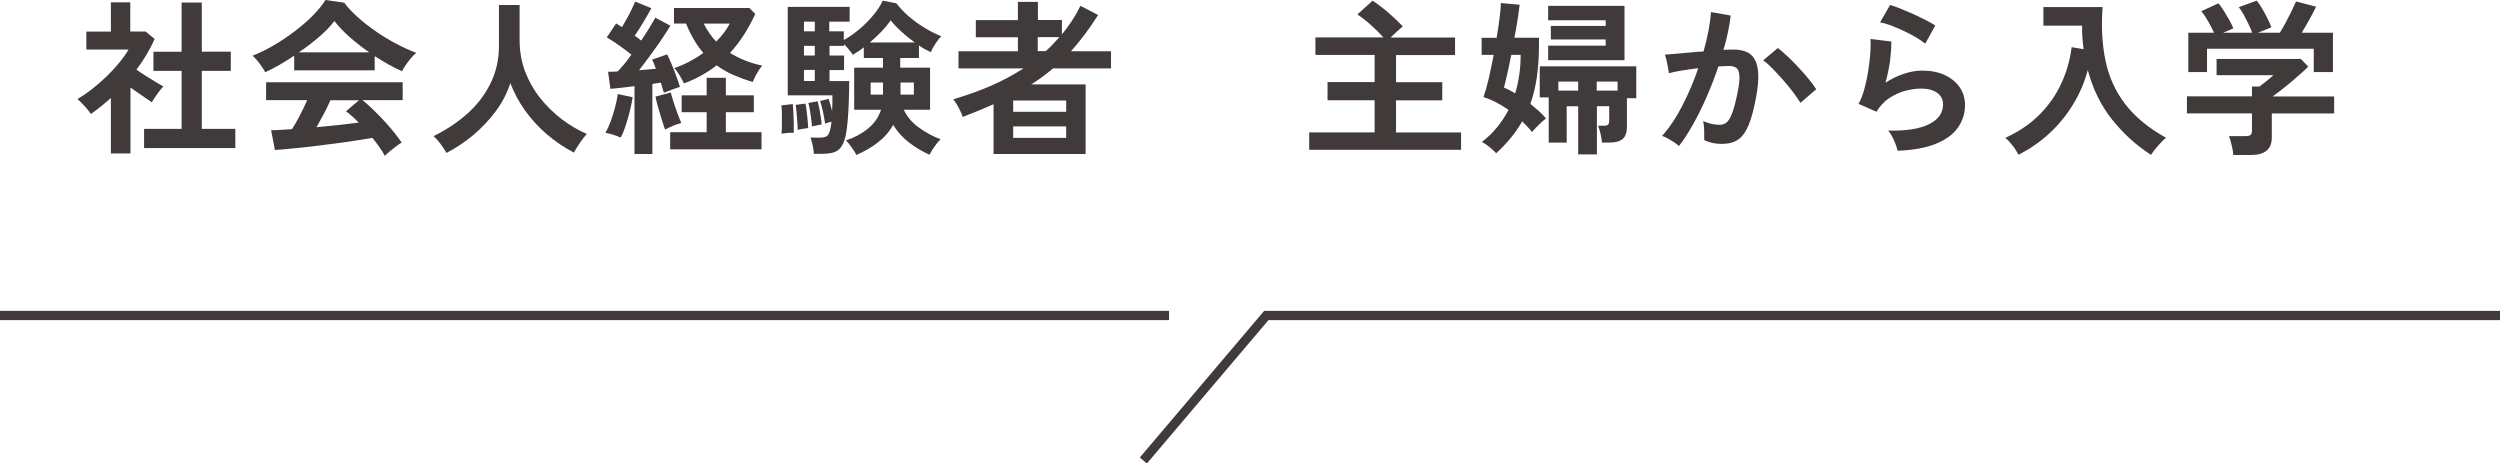
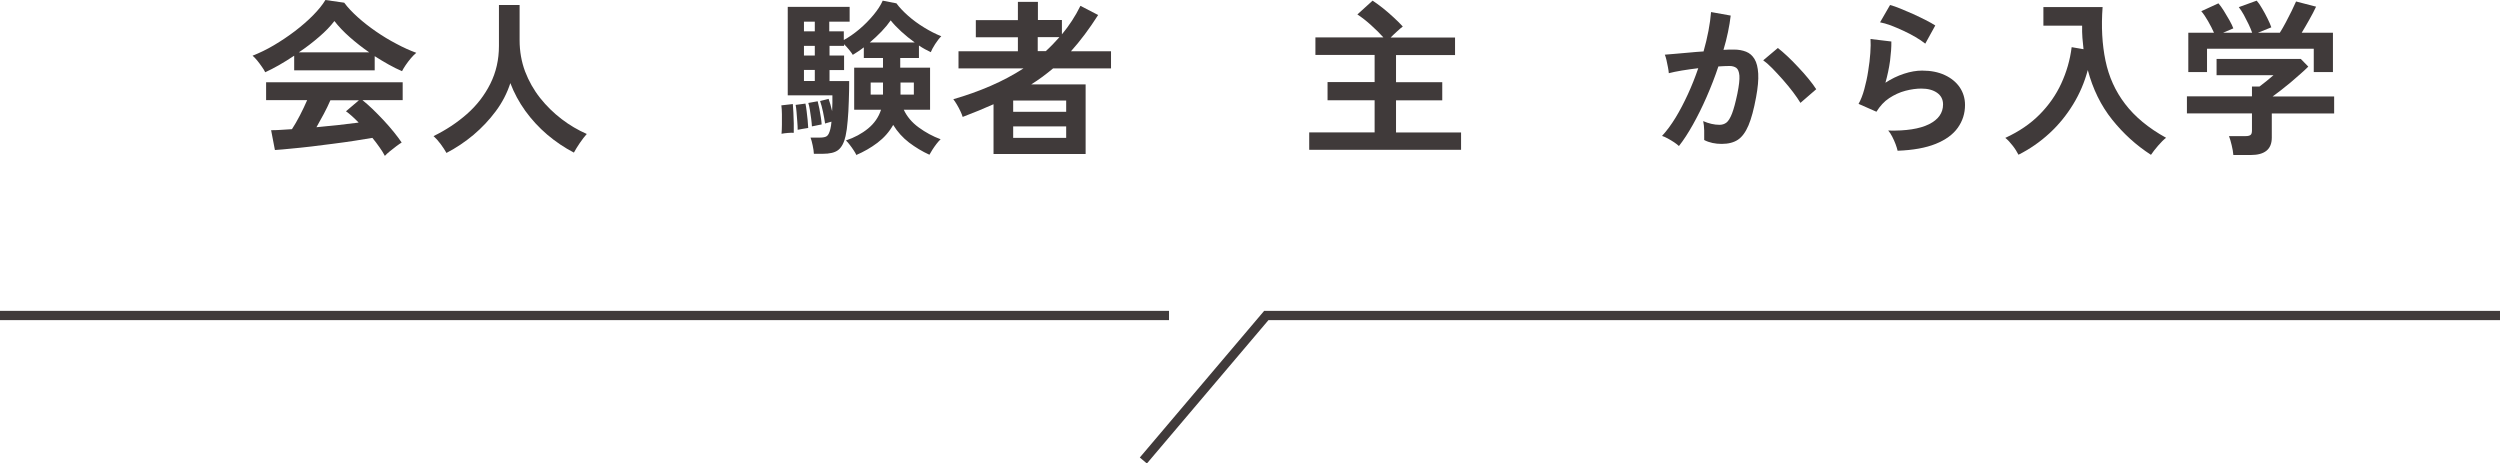
<svg xmlns="http://www.w3.org/2000/svg" id="_レイヤー_2" data-name="レイヤー 2" viewBox="0 0 269.82 50.02">
  <defs>
    <style>
      .cls-1 {
        fill: none;
        stroke: #403a3a;
        stroke-miterlimit: 10;
      }

      .cls-2 {
        fill: #403a3a;
        stroke-width: 0px;
      }
    </style>
  </defs>
  <g id="_校正" data-name="校正">
    <g>
-       <path class="cls-2" d="m11.97,16.56v-5.99c-.34.3-.68.6-1.04.89-.36.29-.73.57-1.12.84-.16-.24-.38-.52-.68-.85-.3-.32-.56-.58-.77-.76.48-.28.99-.62,1.52-1.03s1.06-.87,1.58-1.37.98-1,1.4-1.51c.42-.51.76-.99,1.01-1.43h-4.55v-1.94h2.65V.25h2.09v3.15h1.66l.97.81c-.5,1.13-1.16,2.23-1.96,3.31.31.22.65.44,1.02.68.37.23.72.45,1.05.65s.61.36.83.48c-.12.12-.26.29-.42.49-.16.21-.32.43-.47.65-.15.22-.27.41-.35.57-.32-.22-.69-.46-1.1-.75-.41-.28-.81-.56-1.21-.84v7.11h-2.09Zm3.58-.58v-2.07h4.05v-6.26h-3.04v-2.07h3.04V.27h2.18v5.31h3.13v2.07h-3.13v6.26h3.62v2.07h-9.85Z" />
      <path class="cls-2" d="m28.62,7.79c-.08-.17-.2-.37-.36-.59-.16-.23-.32-.45-.5-.67-.18-.22-.35-.39-.5-.52.74-.29,1.51-.66,2.29-1.12s1.54-.97,2.28-1.53c.73-.56,1.39-1.13,1.96-1.71s1.02-1.13,1.33-1.65l2.03.29c.38.52.88,1.04,1.48,1.58.6.54,1.26,1.05,1.97,1.54.71.49,1.44.93,2.19,1.32.74.4,1.46.72,2.14.97-.18.14-.37.34-.58.58s-.39.5-.57.75c-.17.25-.3.47-.39.65-.47-.2-.95-.44-1.45-.72-.5-.28-1-.58-1.5-.9v1.53h-8.69v-1.58c-.55.37-1.1.71-1.64,1.02-.54.31-1.04.56-1.49.77Zm12.92,9.04c-.14-.28-.33-.58-.57-.92-.23-.34-.5-.68-.78-1.03-.55.1-1.19.2-1.91.31-.72.11-1.48.22-2.29.32-.8.11-1.6.21-2.38.3-.79.09-1.52.17-2.2.23-.68.07-1.26.12-1.74.15l-.41-2.14c.26,0,.59,0,.98-.03.39-.02.81-.05,1.27-.08.28-.42.56-.92.86-1.49s.55-1.12.78-1.64h-4.43v-1.93h14.74v1.93h-4.34c.32.25.68.57,1.08.95.4.38.8.8,1.21,1.23.41.44.78.87,1.12,1.29s.61.79.82,1.1c-.16.1-.35.23-.59.41s-.47.36-.7.55c-.23.19-.4.34-.52.48Zm-9.29-11.18h7.6c-.73-.5-1.43-1.05-2.09-1.63-.66-.58-1.22-1.17-1.67-1.75-.41.54-.95,1.11-1.64,1.7-.68.59-1.42,1.16-2.2,1.68Zm1.91,8.08c.8-.07,1.6-.15,2.39-.24.79-.09,1.51-.18,2.16-.26-.52-.53-.97-.94-1.37-1.22l1.4-1.19h-3.08c-.2.47-.44.96-.71,1.47-.27.51-.54.99-.8,1.45Z" />
      <path class="cls-2" d="m48.19,16.51c-.17-.3-.38-.62-.63-.96s-.51-.63-.77-.86c1.33-.65,2.53-1.44,3.6-2.38,1.07-.94,1.91-2.03,2.53-3.27.62-1.24.93-2.6.93-4.09V.54h2.23v3.8c0,1.2.2,2.32.59,3.37.4,1.04.94,2,1.62,2.86.68.86,1.46,1.62,2.32,2.28s1.77,1.19,2.72,1.61c-.23.25-.48.58-.75.97-.27.4-.48.74-.64,1.04-1.02-.53-1.98-1.18-2.88-1.94-.9-.77-1.69-1.63-2.37-2.57-.68-.95-1.21-1.94-1.61-2.99-.35,1.08-.87,2.09-1.57,3.03-.7.94-1.5,1.79-2.41,2.56-.91.76-1.88,1.41-2.92,1.95Z" />
-       <path class="cls-2" d="m67,14.85c-.23-.1-.5-.2-.82-.31-.32-.11-.6-.17-.84-.2.19-.32.38-.73.56-1.22.18-.49.34-1,.48-1.53.14-.53.24-1.01.3-1.44l1.6.34c-.06.43-.16.92-.3,1.48s-.29,1.09-.46,1.6c-.17.52-.34.94-.52,1.28Zm1.48,1.76v-7.31c-.48.06-.95.12-1.4.17-.45.05-.85.09-1.2.12l-.25-1.85c.14,0,.3,0,.48,0,.17,0,.36-.01.55-.03.22-.22.45-.48.71-.79.26-.31.52-.65.78-1.03-.4-.31-.83-.64-1.3-.97-.47-.34-.93-.63-1.36-.88l1.01-1.51c.1.06.2.12.3.19.1.07.21.13.33.21.17-.28.34-.58.53-.93.19-.34.36-.68.52-1.01.16-.33.29-.6.37-.82l1.75.72c-.26.48-.56.99-.88,1.53-.32.54-.63,1.02-.92,1.44.13.08.26.17.38.26.12.09.23.18.32.26.32-.48.62-.94.89-1.38.27-.44.48-.8.64-1.09l1.62.86c-.25.43-.57.93-.95,1.49s-.79,1.12-1.21,1.7-.83,1.12-1.22,1.62c.31-.02.62-.05.94-.08.31-.03.61-.06.88-.08-.14-.4-.28-.73-.41-.99l1.62-.56c.16.3.32.66.5,1.09s.34.85.5,1.29c.16.43.28.81.38,1.13-.24.07-.53.17-.88.3-.35.13-.63.24-.85.33-.05-.14-.1-.31-.15-.5s-.11-.39-.17-.59c-.14.01-.29.03-.44.06-.15.03-.31.06-.48.08v7.56h-1.91Zm3.31-2.61c-.1-.26-.21-.61-.35-1.04s-.27-.87-.4-1.33-.23-.86-.3-1.2l1.66-.45c.07.3.17.66.31,1.07.13.41.27.82.42,1.22.15.4.28.73.4,1-.28.07-.58.18-.9.31-.32.14-.61.27-.85.41Zm.54,2.12v-1.85h3.94v-2.16h-2.7v-1.82h2.7v-1.89h2.07v1.89h3.02v1.82h-3.02v2.16h3.85v1.85h-9.86Zm1.48-7.13c-.1-.22-.25-.5-.45-.84s-.4-.61-.59-.8c.59-.2,1.14-.44,1.67-.72.52-.28,1.01-.58,1.47-.92-.72-.83-1.34-1.88-1.87-3.17h-1.3V.86h8.14l.63.65c-.37.8-.78,1.56-1.23,2.26s-.95,1.35-1.49,1.94c.52.32,1.07.6,1.66.83.59.23,1.19.41,1.82.54-.11.12-.23.29-.38.51-.14.22-.27.45-.39.67-.11.23-.2.43-.26.59-.76-.23-1.46-.49-2.11-.77-.65-.29-1.24-.63-1.78-1.03-.52.41-1.07.77-1.66,1.1-.59.32-1.21.61-1.87.85Zm3.49-4.5c.31-.31.59-.63.83-.95.24-.32.45-.65.63-.99h-2.81c.19.37.4.72.62,1.04s.46.62.73.9Z" />
      <path class="cls-2" d="m84.35,14.42c.02-.26.04-.58.04-.96,0-.38,0-.76,0-1.13,0-.38-.03-.7-.06-.96l1.24-.14c.02.25.04.57.06.95.02.38.03.76.04,1.14s0,.72,0,1.01c-.19-.01-.41,0-.66.02-.25.02-.47.05-.68.09Zm8.08,2.32c-.06-.14-.16-.32-.29-.51-.13-.2-.27-.4-.42-.59-.15-.2-.29-.36-.42-.48.92-.31,1.72-.74,2.39-1.29.67-.55,1.14-1.22,1.4-2.03h-2.9v-4.54h3.11v-1.04h-2.07v-1.15c-.2.16-.41.3-.61.44s-.4.26-.58.37c-.08-.14-.22-.33-.4-.55-.18-.22-.36-.42-.54-.6v.18h-1.57v1.04h1.57v1.57h-1.57v1.19h2.12c0,.68-.01,1.4-.04,2.15-.02.75-.06,1.46-.12,2.12-.05.67-.13,1.22-.23,1.67-.16.71-.42,1.2-.78,1.49s-.93.42-1.7.42h-.94c-.01-.24-.05-.54-.13-.91s-.15-.64-.23-.84h.99c.36,0,.62-.05.77-.16.16-.11.28-.37.38-.77.02-.1.05-.21.07-.35.02-.14.04-.28.05-.44-.12.04-.25.07-.39.11-.14.04-.24.07-.3.09-.05-.35-.12-.76-.22-1.24-.1-.48-.21-.88-.32-1.19l.92-.23c.06.16.12.35.19.59.07.24.13.49.19.74.01-.3.02-.6.03-.89s0-.57,0-.82h-4.82V.74h6.68v1.6h-2.2v1.04h1.57v.94c.55-.3,1.11-.69,1.67-1.16.56-.47,1.06-.98,1.52-1.53s.79-1.06,1.01-1.56l1.48.29c.32.44.75.89,1.27,1.35.52.46,1.1.88,1.72,1.26.62.38,1.24.7,1.85.94-.23.23-.45.52-.67.86-.22.35-.38.64-.46.86-.2-.1-.41-.2-.63-.32-.22-.12-.43-.25-.65-.4v1.35h-2.02v1.04h3.22v4.54h-2.84c.34.73.87,1.37,1.61,1.91.74.54,1.53.97,2.37,1.28-.13.12-.28.28-.44.49s-.31.42-.45.64-.24.4-.32.54c-.77-.35-1.5-.79-2.19-1.31-.69-.53-1.26-1.16-1.72-1.91-.43.76-1,1.4-1.7,1.93-.7.53-1.47.97-2.31,1.33Zm-6.34-2.74c0-.22-.01-.5-.04-.86-.02-.35-.05-.7-.08-1.04-.03-.34-.06-.6-.1-.78l1.06-.14c.05.22.09.49.13.82s.08.66.11.98c.03.32.05.6.06.83-.12.01-.31.04-.56.09-.25.05-.45.08-.59.11Zm.68-10.62h1.17v-1.04h-1.17v1.04Zm0,2.61h1.17v-1.04h-1.17v1.04Zm0,2.75h1.17v-1.19h-1.17v1.19Zm.86,4.91c-.01-.23-.04-.5-.08-.83-.04-.32-.09-.64-.14-.95-.05-.31-.11-.56-.17-.76l1.01-.18c.06.22.12.48.18.79.06.31.11.62.16.93.05.31.08.57.09.78-.06.01-.16.03-.31.06-.14.03-.29.06-.43.09-.14.03-.25.05-.31.06Zm6.25-9.07h4.84c-.5-.36-.98-.75-1.44-1.17s-.84-.82-1.15-1.21c-.26.38-.59.78-.99,1.2-.4.41-.82.81-1.26,1.18Zm.09,5.63h1.33v-1.3h-1.33v1.3Zm3.22,0h1.44v-1.3h-1.44v1.3Z" />
      <path class="cls-2" d="m107.23,16.61v-5.36c-1.02.46-2.13.91-3.33,1.37-.05-.17-.13-.38-.25-.63-.12-.25-.25-.5-.39-.73-.14-.23-.26-.42-.37-.55,1.42-.41,2.76-.89,4.03-1.44,1.27-.55,2.45-1.18,3.55-1.89h-7.02v-1.85h6.41v-1.51h-4.54v-1.85h4.54V.2h2.16v1.96h2.59v1.55c.78-.94,1.45-1.96,2-3.08l1.91.99c-.96,1.51-1.94,2.81-2.93,3.91h4.32v1.85h-6.25c-.37.31-.75.61-1.14.9-.39.29-.8.56-1.22.83h5.87v7.51h-9.94Zm2.12-4.54h5.72v-1.22h-5.72v1.22Zm0,2.81h5.72v-1.24h-5.72v1.24Zm2.66-9.36h.86c.26-.24.52-.49.76-.74s.48-.51.71-.77h-2.34v1.51Z" />
      <path class="cls-2" d="m141.3,16.16v-1.87h7.06v-3.47h-5.08v-1.96h5.08v-2.93h-6.39v-1.89h7.34c-.37-.42-.82-.86-1.34-1.33-.52-.47-1.01-.85-1.47-1.15l1.64-1.49c.33.22.7.48,1.09.79.39.31.77.64,1.15.99s.72.68,1.02,1.01c-.17.13-.38.31-.63.54-.25.23-.48.44-.68.65h6.95v1.89h-6.37v2.93h4.99v1.96h-4.99v3.47h7.02v1.87h-16.38Z" />
-       <path class="cls-2" d="m161.48,16.54c-.17-.18-.4-.4-.7-.65s-.58-.44-.85-.56c.64-.49,1.19-1.03,1.67-1.62.47-.59.88-1.21,1.21-1.85-.41-.29-.84-.55-1.29-.79-.45-.24-.92-.44-1.41-.59.19-.53.38-1.2.57-2.02.19-.82.36-1.66.53-2.54h-1.3v-1.84h1.62c.13-.78.24-1.5.32-2.17s.13-1.19.14-1.58l2.02.18c-.05.44-.12.98-.22,1.61-.1.63-.21,1.28-.34,1.95h2.65v.94c-.01,1.24-.09,2.36-.24,3.38-.15,1.01-.38,1.95-.69,2.82.31.25.61.51.91.77.29.26.56.53.78.81-.14.1-.31.23-.5.41s-.38.36-.56.55c-.18.19-.33.35-.45.5-.16-.2-.32-.4-.5-.58-.18-.19-.37-.38-.56-.57-.36.62-.77,1.22-1.23,1.78-.46.56-.99,1.12-1.58,1.66Zm2.05-6.46c.2-.67.35-1.36.45-2.06s.14-1.4.14-2.1h-1.01c-.14.73-.29,1.41-.43,2.04-.14.63-.26,1.12-.36,1.49.41.17.81.38,1.21.63Zm6.8,6.59v-5.2h-1.24v3.92h-1.94v-4.88h-.97v-3.35h10.42v3.44h-1.01v3.08c0,.6-.15,1.04-.44,1.3-.29.27-.79.41-1.48.41h-.77c-.02-.26-.08-.58-.16-.95-.08-.37-.17-.66-.27-.87h.65c.2,0,.35-.04.43-.11.08-.07.13-.22.13-.45v-1.55h-1.33v5.2h-2Zm-3.24-10.17v-1.57h6.21v-.67h-5.92v-1.46h5.92v-.61h-6.21V.63h8.24v5.87h-8.24Zm1.1,3.28h2.14v-.97h-2.14v.97Zm4.14,0h2.25v-.97h-2.25v.97Z" />
      <path class="cls-2" d="m181.19,15.75c-.11-.11-.28-.24-.5-.39-.23-.15-.46-.29-.7-.42-.24-.13-.44-.22-.61-.27.5-.54.99-1.2,1.46-1.97.47-.77.91-1.62,1.33-2.53s.79-1.85,1.12-2.81c-.61.07-1.2.16-1.77.25-.57.1-1.04.19-1.41.29-.01-.16-.04-.37-.09-.63-.05-.26-.1-.52-.16-.78-.06-.26-.12-.45-.18-.59.28-.02.64-.05,1.08-.09.44-.04.94-.08,1.48-.13s1.08-.1,1.62-.13c.22-.76.39-1.5.53-2.22.14-.73.23-1.4.28-2.03l2.12.38c-.06.55-.16,1.14-.29,1.77-.13.63-.29,1.27-.49,1.93.24-.01.46-.02.65-.03.19,0,.36,0,.5,0,.48,0,.91.08,1.29.23.38.15.68.41.91.79.23.38.36.9.4,1.57s-.04,1.52-.23,2.55c-.24,1.3-.51,2.31-.82,3.04-.31.73-.69,1.25-1.14,1.55s-1.04.45-1.75.45c-.34,0-.67-.03-.99-.1-.32-.07-.62-.17-.9-.32.01-.28.01-.62,0-1.03-.01-.41-.05-.74-.11-1.01.6.26,1.19.4,1.76.4.29,0,.54-.08.75-.24s.41-.49.6-.97c.19-.49.38-1.2.58-2.15.18-.88.25-1.53.22-1.95-.04-.43-.15-.7-.34-.84-.19-.13-.43-.2-.72-.2-.34,0-.74.02-1.21.05-.37,1.12-.8,2.21-1.27,3.29-.47,1.08-.97,2.08-1.48,2.99-.51.91-1.01,1.68-1.5,2.3Zm13.12-4.66c-.19-.32-.46-.71-.79-1.15-.34-.44-.7-.89-1.1-1.34-.4-.45-.78-.86-1.15-1.24s-.7-.66-.97-.85l1.58-1.33c.29.22.62.51,1.01.87s.78.76,1.19,1.2c.41.43.79.86,1.13,1.28s.62.79.81,1.1l-1.71,1.48Z" />
      <path class="cls-2" d="m204.8,16.25c-.04-.18-.11-.41-.21-.68-.1-.28-.23-.55-.37-.83-.14-.28-.29-.49-.43-.65,1.92.05,3.39-.18,4.4-.68s1.52-1.22,1.52-2.14c0-.54-.22-.96-.65-1.26s-1-.45-1.69-.45c-.54,0-1.12.08-1.73.24s-1.19.43-1.74.79-1,.86-1.38,1.47l-1.93-.85c.24-.42.45-.95.62-1.58s.32-1.29.42-1.97c.11-.68.19-1.33.23-1.94s.05-1.12.02-1.51l2.25.27c.01.59-.04,1.28-.14,2.08-.11.8-.28,1.59-.5,2.37.64-.42,1.3-.74,2-.97.7-.23,1.35-.34,1.96-.34.94,0,1.75.16,2.44.48.69.32,1.23.76,1.61,1.31.38.56.58,1.2.58,1.92,0,.91-.26,1.73-.78,2.46-.52.73-1.32,1.31-2.39,1.74-1.07.43-2.44.68-4.11.74Zm2.99-11.54c-.3-.24-.66-.48-1.07-.72s-.85-.47-1.31-.68-.9-.4-1.34-.57c-.44-.16-.83-.27-1.16-.33l1.08-1.87c.31.08.68.21,1.12.39s.88.37,1.36.58c.47.22.92.43,1.35.65.43.22.78.41,1.05.59l-1.08,1.96Z" />
      <path class="cls-2" d="m217.85,16.7c-.16-.31-.36-.64-.62-.97-.26-.34-.52-.62-.8-.85,1.48-.68,2.71-1.52,3.7-2.52s1.77-2.11,2.34-3.35c.57-1.24.95-2.54,1.12-3.92l1.28.22c-.05-.41-.09-.82-.12-1.24-.03-.42-.04-.85-.03-1.3h-4.18V.76h6.39c-.16,2.11-.05,4.04.31,5.78.36,1.74,1.06,3.3,2.12,4.68,1.05,1.38,2.52,2.6,4.42,3.65-.26.2-.55.49-.86.85-.31.36-.57.69-.77.99-1.6-1.03-2.99-2.3-4.19-3.8-1.2-1.5-2.08-3.28-2.63-5.35-.35,1.31-.87,2.54-1.58,3.7s-1.55,2.2-2.55,3.12c-1,.92-2.11,1.7-3.35,2.32Z" />
      <path class="cls-2" d="m241.04,16.72c-.02-.29-.08-.64-.18-1.05-.1-.41-.19-.74-.29-.98h1.8c.24,0,.41-.04.52-.12.11-.08.16-.24.16-.48v-1.85h-7.02v-1.84h7.02v-1.06h.81c.18-.13.42-.32.71-.55.29-.23.56-.46.8-.67h-6.14v-1.76h9.09l.81.83c-.23.23-.51.49-.85.79s-.69.61-1.06.92c-.37.31-.73.6-1.07.86s-.63.48-.87.65h6.64v1.84h-6.73v2.61c0,1.25-.76,1.87-2.27,1.87h-1.89Zm-4.86-8.95V3.53h2.77c-.17-.38-.38-.8-.64-1.25-.26-.45-.5-.81-.73-1.07l1.85-.85c.18.21.38.47.58.8s.41.67.6,1.01c.19.34.34.64.43.89l-1.1.47h3.13c-.1-.28-.22-.58-.39-.93s-.33-.67-.51-1c-.18-.32-.36-.6-.54-.83l1.93-.7c.18.2.38.48.58.84.21.35.41.72.59,1.09.19.37.32.69.41.95l-1.44.58h2.36c.2-.32.42-.69.64-1.11.22-.41.43-.83.63-1.23.2-.41.36-.75.48-1.03l2.16.56c-.2.43-.45.91-.74,1.42-.29.52-.56.98-.81,1.39h3.37v4.25h-2.07v-2.52h-11.52v2.52h-2.03Z" />
    </g>
    <g>
      <line class="cls-1" y1="34.05" x2="126.17" y2="34.05" />
      <polyline class="cls-1" points="123.4 49.7 136.67 34.05 269.82 34.05" />
    </g>
  </g>
</svg>